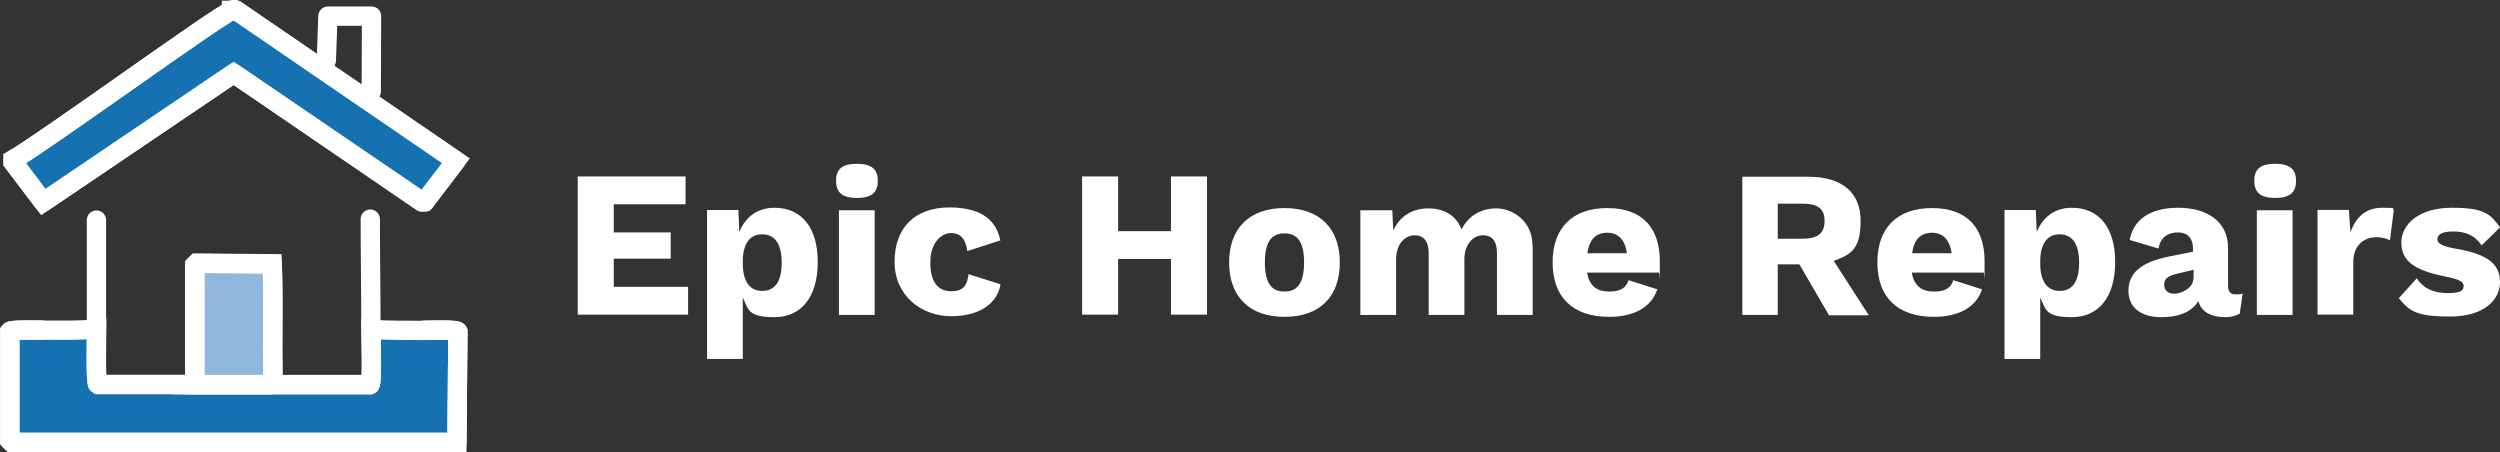
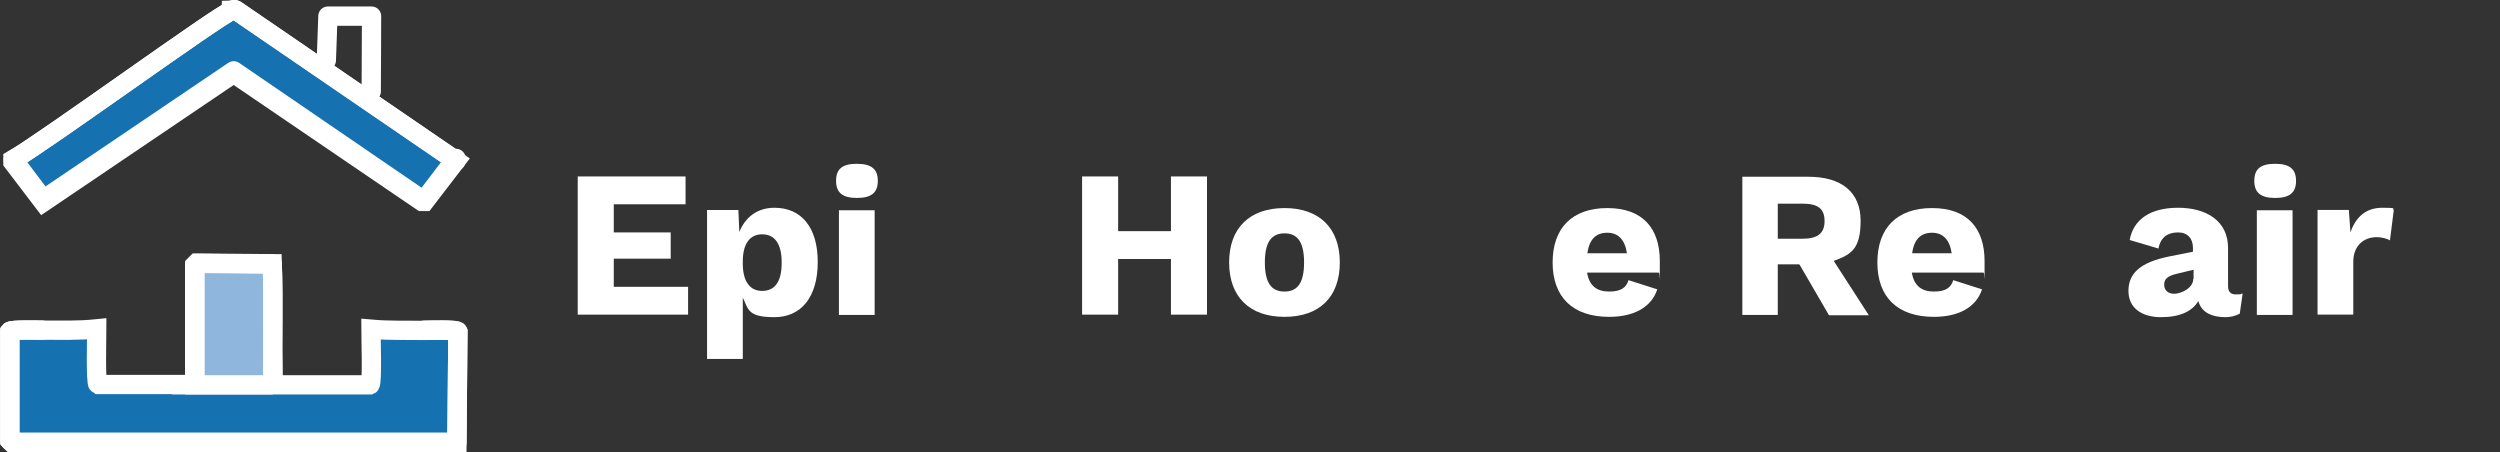
<svg xmlns="http://www.w3.org/2000/svg" id="Layer_1" version="1.1" viewBox="0 0 790.6 143">
  <rect x="0" y="0" width="790.6" height="143" fill="#333333" stroke="none" />
  <defs>
    <style> .st0 { fill: none; stroke-linecap: round; stroke-linejoin: round; } .st0, .st1, .st2 { stroke: #fff; stroke-width: 6.1px; } .st3 { fill: #fff; } .st1 { fill: #8fb6dc; } .st1, .st2 { stroke-miterlimit: 10; } .st2 { fill: #1571b0; } </style>
  </defs>
  <g>
    <path class="st3" d="M217.6,90.7v8.8h-34.9v-43.7h34.1v8.8h-22.7v8.9h18v8.3h-18v8.9h23.5,0Z" />
    <path class="st3" d="M258.6,82.9c0,11-5.2,17.4-13.7,17.4s-8.2-2.5-10-6.2v19.4h-11.3v-47.1h9.9l.3,7c1.8-4.6,5.6-7.7,11.1-7.7,8.6,0,13.7,6.3,13.7,17.1h0ZM247.2,83c0-6.2-2.4-8.9-6.2-8.9s-6.1,2.9-6.1,8.6v.7c0,5.5,2.2,8.6,6.1,8.6s6.2-2.7,6.2-8.9h0Z" />
    <path class="st3" d="M264.4,57.2c0-3.8,2-5.4,6.6-5.4s6.6,1.7,6.6,5.4-2,5.4-6.6,5.4-6.6-1.7-6.6-5.4ZM276.6,99.6h-11.3v-33.1h11.3v33.1Z" />
-     <path class="st3" d="M316.4,76l-10.5,3.4c-.5-3.8-2.1-5.7-5.1-5.7s-6.6,2.9-6.6,9.3,2.6,9.1,6.6,9.1,5-1.9,5.5-5.4l10.1,3.2c-.9,5.8-6.3,10.1-15.6,10.1s-17.9-6.4-17.9-17.2,6.4-17.2,17.4-17.2,14.9,4.9,16,10.3h.1Z" />
    <path class="st3" d="M381.7,55.8v43.7h-11.4v-17.6h-16.7v17.6h-11.4v-43.7h11.4v17.3h16.7v-17.3h11.4Z" />
    <path class="st3" d="M423.7,83c0,10.9-6.4,17.2-17.5,17.2s-17.5-6.4-17.5-17.2,6.4-17.2,17.5-17.2,17.5,6.4,17.5,17.2ZM400,83c0,6.5,2.1,9.2,6.2,9.2s6.2-2.7,6.2-9.2-2.1-9.2-6.2-9.2-6.2,2.7-6.2,9.2Z" />
-     <path class="st3" d="M484.7,77.5v22.1h-11.3v-19.5c0-4.2-1.8-5.7-4.5-5.7s-5.8,2.5-5.8,7.5v17.7h-11.3v-19.5c0-4.2-1.9-5.7-4.5-5.7s-5.8,2.3-5.8,7.7v17.5h-11.3v-33.1h10.1l.3,6.4c2.1-4.6,6.1-7,11.1-7s8.9,2.3,10.5,6.7c2.1-4.4,6.2-6.7,11.1-6.7s11.4,4,11.3,11.7h.1,0Z" />
    <path class="st3" d="M524.5,86.2h-22.6c.7,4.3,3.2,6,7,6s5.4-1.3,6.1-3.6l9.1,2.9c-1.9,5.8-7.6,8.7-15.2,8.7-11.6,0-17.9-6.3-17.9-17.2s6.2-17.2,17.3-17.2,16.6,6.3,16.6,16.8,0,2.9-.3,3.7h0ZM502,80.1h12.5c-.6-4.2-2.7-6.5-6.2-6.5s-5.7,2-6.3,6.5Z" />
    <path class="st3" d="M569,83.6h-6.8v16h-11.2v-43.7h20.9c10.5,0,16.5,4.9,16.5,13.9s-3,10.7-8.5,12.7l11.1,17.2h-12.6l-9.3-16h-.1ZM562.2,75.5h7.8c4.8,0,7-1.7,7-5.6s-2.1-5.5-7-5.5h-7.8v11.1Z" />
    <path class="st3" d="M627.2,86.2h-22.6c.7,4.3,3.2,6,7,6s5.4-1.3,6.1-3.6l9.1,2.9c-1.9,5.8-7.6,8.7-15.2,8.7-11.6,0-17.9-6.3-17.9-17.2s6.2-17.2,17.3-17.2,16.6,6.3,16.6,16.8,0,2.9-.3,3.7h0ZM604.7,80.1h12.5c-.6-4.2-2.7-6.5-6.2-6.5s-5.7,2-6.3,6.5Z" />
-     <path class="st3" d="M668.9,82.9c0,11-5.2,17.4-13.7,17.4s-8.2-2.5-10-6.2v19.4h-11.3v-47.1h9.9l.3,7c1.8-4.6,5.6-7.7,11.1-7.7,8.6,0,13.7,6.3,13.7,17.1h0ZM657.5,83c0-6.2-2.4-8.9-6.2-8.9s-6.1,2.9-6.1,8.6v.7c0,5.5,2.2,8.6,6.1,8.6s6.2-2.7,6.2-8.9h0Z" />
    <path class="st3" d="M709.2,92.9l-.9,6.3c-1.3.7-2.9,1.1-4.5,1.1-4.4,0-7.6-1.5-8.6-5.1-1.9,3.2-5.7,5.1-11.8,5.1s-10.3-2.9-10.3-8.3,3.5-9,12.9-10.9l7.5-1.5v-1.2c0-3-1.7-4.9-4.7-4.9s-5.5,1.3-6.2,5.1l-9.1-2.7c1.1-6.3,6.3-10.2,15.3-10.2s15.8,4.2,15.8,12.7v12.1c0,1.7.8,2.6,2.4,2.6s1.5,0,2.1-.3h0ZM693.7,88.2v-2.9l-5.4,1.3c-2.8.7-3.9,1.6-3.9,3.4s1.2,2.9,3.2,2.9,6-1.7,6-4.7h.1Z" />
    <path class="st3" d="M712.9,57.2c0-3.8,2-5.4,6.6-5.4s6.6,1.7,6.6,5.4-2,5.4-6.6,5.4-6.6-1.7-6.6-5.4ZM725,99.6h-11.3v-33.1h11.3v33.1Z" />
    <path class="st3" d="M757,66.5l-1.2,9.5c-.9-.5-2.5-1-4.2-1-4,0-7.4,2.6-7.4,7.8v16.7h-11.3v-33.1h9.9l.5,7.1c1.7-4.9,4.9-7.8,10.1-7.8s2.8.3,3.6.7h0Z" />
-     <path class="st3" d="M758.5,94.4l5.8-6.4c2,3.3,5.6,4.7,9.8,4.7s5-.9,5-2.3-1.6-2.1-6-3c-10.1-2-13.7-5.2-13.7-10.7s5.2-11,16-11,12.3,2.3,15.2,6.2l-5.8,5.7c-2.1-3.1-5-4.4-9-4.4s-5,1.2-5,2.5,1.5,2.2,6.1,3c9.8,1.7,13.7,4.8,13.7,10.5s-5.1,10.9-15.8,10.9-12.8-1.7-16.2-5.8h0Z" />
  </g>
  <g id="Generative_Object">
    <g>
      <path class="st2" d="M61.6,121.7h55.4c.8-.4.3-15.5.3-17.6,5.6.5,11.2.3,16.8.4,1.5,0,10.3-.3,10.7.4l-.3,35H3.7l-.6-.6v-34.5c.5-.6,8.7-.4,10.2-.4,5.8,0,11.5.2,17.3-.4,0,2.1-.4,17.2.4,17.6,10.2,0,20.5,0,30.7,0h0Z" />
      <path class="st2" d="M73.2,3.3c.3,0,.6-.5,1.3-.2l69.7,47.7-9.9,12.9h-.9l-59.5-40.5L13.7,63.9l-9.6-12.6v-.8C13.7,45.1,69.3,4.7,73.2,3.4h0Z" />
      <path class="st1" d="M86.3,121.7h-24.7v-37.9l.6-.6,23.9.2c.4,11.8,0,23.7.2,35.6v2.8h0Z" />
    </g>
    <g>
      <path class="st0" d="M13.2,104.4c-1.5,0-9.7-.2-10.1.4v34.5l.6.6h140.8l.3-35.1c-.4-.7-9.2-.4-10.7-.4" />
-       <path class="st0" d="M144.2,50.9L74.5,3.2c-.7-.4-1,0-1.3.2-4,1.3-59.5,41.7-69,47.1v.8c0,0,9.5,12.6,9.5,12.6l60.2-40.7,59.5,40.7h.9l9.9-13h0Z" />
+       <path class="st0" d="M144.2,50.9L74.5,3.2c-.7-.4-1,0-1.3.2-4,1.3-59.5,41.7-69,47.1c0,0,9.5,12.6,9.5,12.6l60.2-40.7,59.5,40.7h.9l9.9-13h0Z" />
      <polyline class="st0" points="103.2 19.1 103.7 5.1 117.5 5.1 117.4 28.9" />
-       <path class="st0" d="M30.5,69.6v34.4c0,2.1-.4,17.2.4,17.6,10.2,0,20.5,0,30.7,0h55.4c.8-.4.3-15.5.3-17.6,0-11.6-.2-23.2-.2-34.7" />
      <path class="st0" d="M61.6,119v-35.1l.6-.6,23.9.2c.4,11.8,0,23.7.2,35.6" />
    </g>
  </g>
</svg>